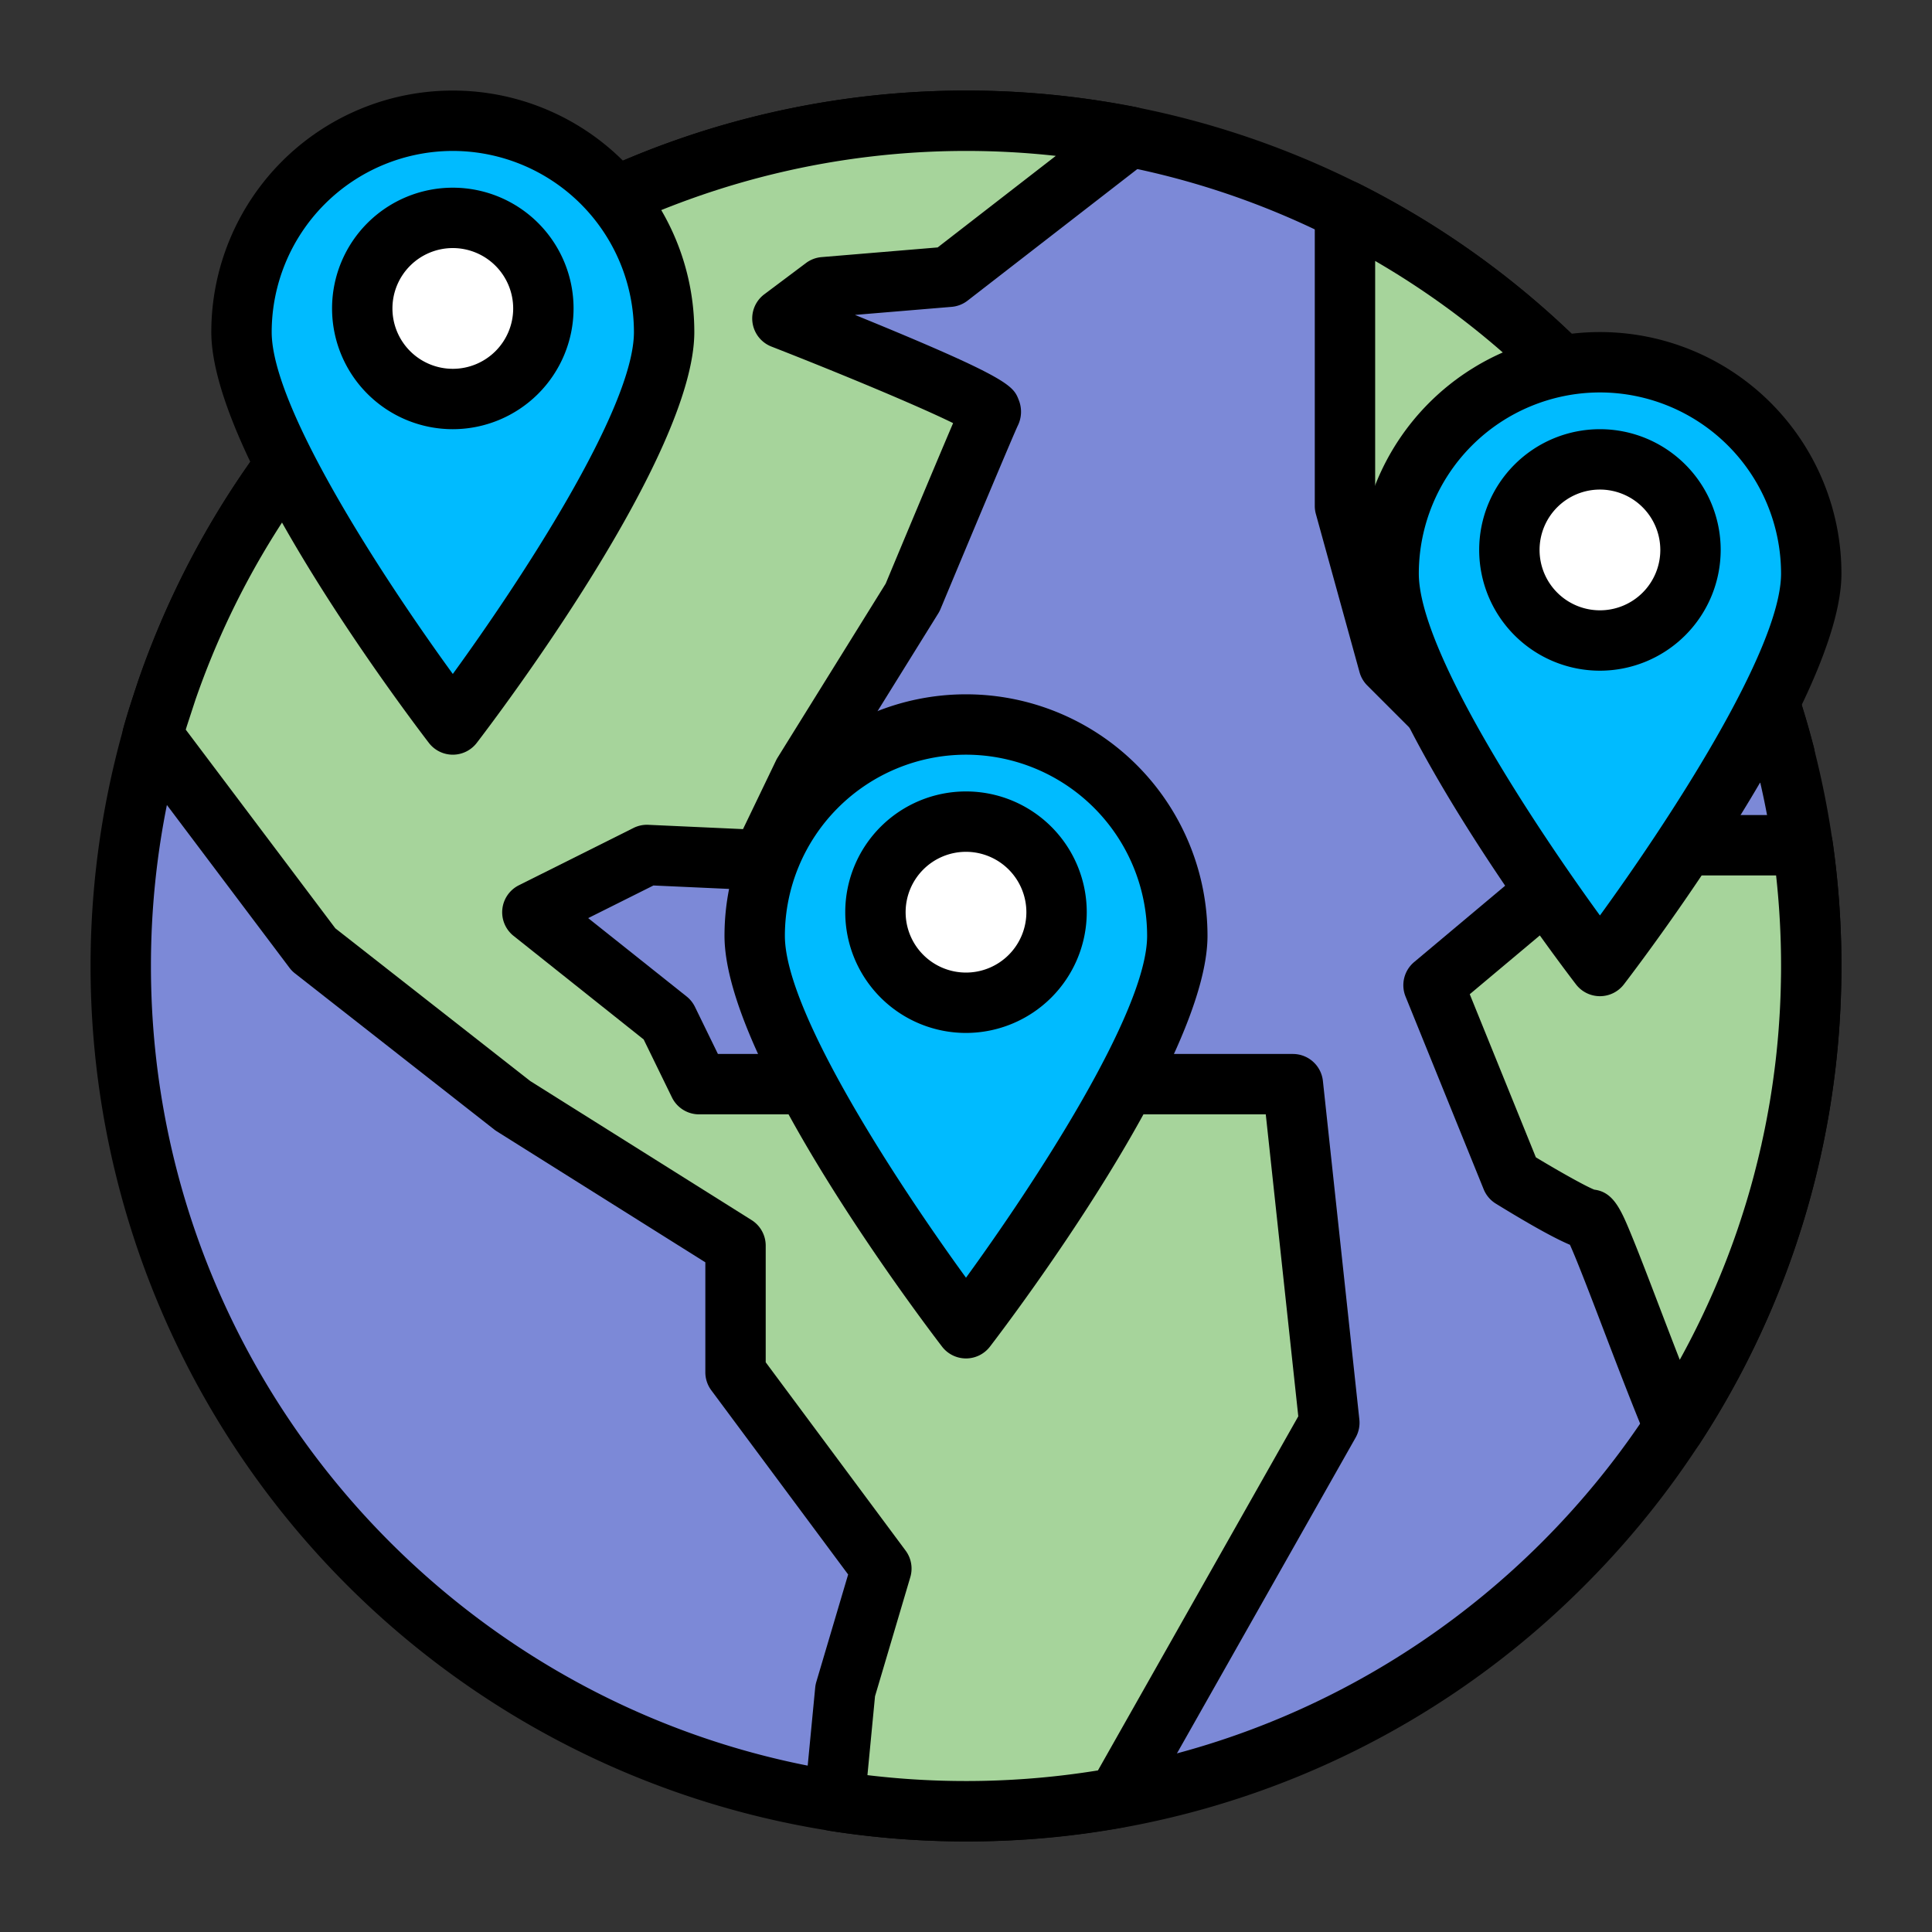
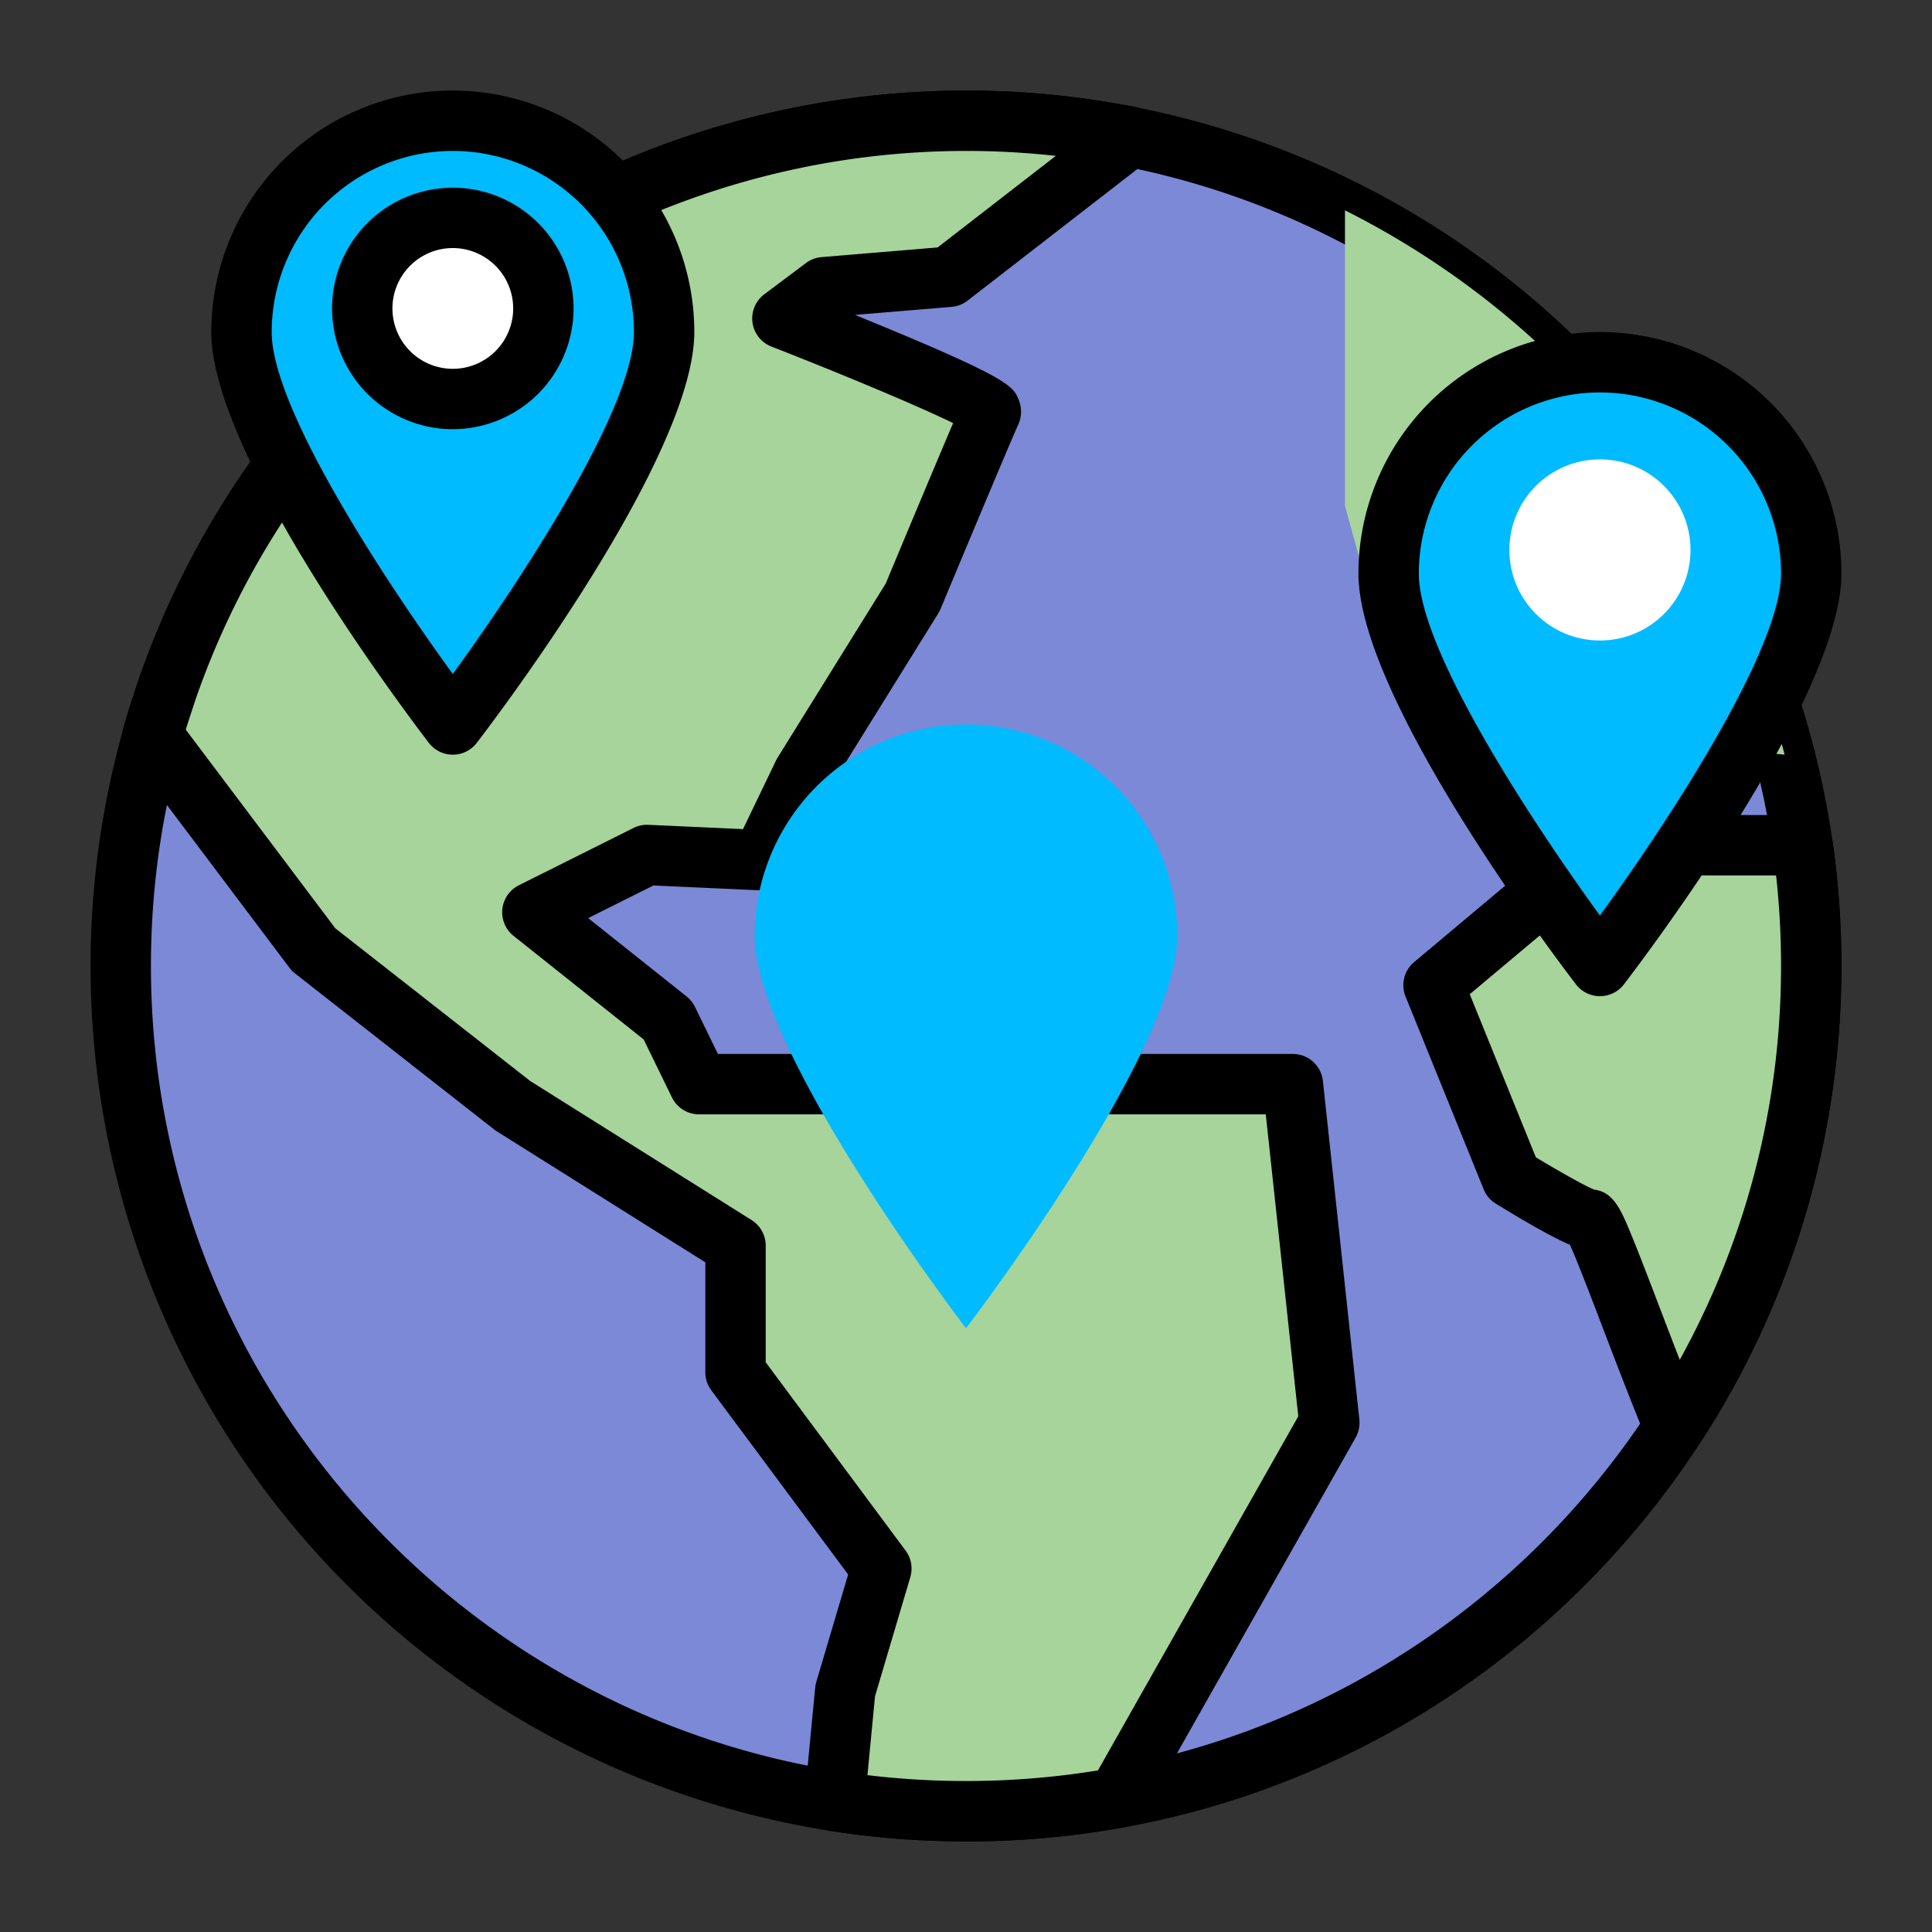
<svg xmlns="http://www.w3.org/2000/svg" viewBox="0 0 512 512">
  <rect x="0" y="0" width="512" height="512" fill="#333333" stroke="none" />
  <circle cx="256" cy="256" r="224" fill="#7c89d7" class="fill-01579b" />
  <path d="M256 488A232 232 0 0 1 91.951 91.951 232 232 0 0 1 420.05 420.05 230.48 230.48 0 0 1 256 488Zm0-448C136.897 40 40 136.897 40 256s96.897 216 216 216 216-96.897 216-216S375.103 40 256 40Z" fill="#000000" class="fill-282828" />
  <path d="M342.627 287.313H185.258l-8.282-16.98-35.892-28.573 30.37-15.185 30.37 1.38L212.866 205l28.989-46.667S261.182 112 262.562 109.24 207.345 84.39 207.345 84.39l11.044-8.282 33.13-2.761 47.905-37.127A225.06 225.06 0 0 0 256 32C157.89 32 74.522 95.08 44.215 182.892l-2.348 7.18q-.749 2.436-1.448 4.894l42.688 56.7 52.827 41.39 58.987 37.05v33.56l38.652 52.027L224 448l-2.817 29.302a226.067 226.067 0 0 0 74.878-.88l56.229-99.38Z" fill="#a6d49b" class="fill-03a9f4" />
  <path d="M256 488a234.518 234.518 0 0 1-36.05-2.793 8 8 0 0 1-6.73-8.67l2.817-29.303a7.905 7.905 0 0 1 .293-1.506l8.437-28.474-36.267-48.817a8 8 0 0 1-1.578-4.771v-29.138l-55.243-34.699a8.216 8.216 0 0 1-.679-.476l-52.826-41.39a7.973 7.973 0 0 1-1.458-1.485l-42.688-56.7a8.002 8.002 0 0 1-1.307-6.987q.719-2.546 1.499-5.068c.014-.046.028-.091.044-.137l2.347-7.18.041-.123A232.24 232.24 0 0 1 300.966 28.37a8 8 0 0 1 3.358 14.173L256.42 79.671a7.998 7.998 0 0 1-4.236 1.649l-25.61 2.135c3.46 1.406 7.203 2.943 10.948 4.509 30.41 12.722 31.154 14.653 32.504 18.16a8.317 8.317 0 0 1-.306 6.691c-1.12 2.319-13.157 31.043-20.48 48.598a8.054 8.054 0 0 1-.588 1.142l-28.761 46.301-10.858 22.568a8.038 8.038 0 0 1-7.572 4.523l-28.29-1.285-17.295 8.647 26.083 20.765a8 8 0 0 1 2.208 2.752l6.09 12.487h152.371a8 8 0 0 1 7.954 7.144l9.662 89.728a8.005 8.005 0 0 1-.991 4.795l-56.229 99.382a8.001 8.001 0 0 1-5.542 3.934A234.096 234.096 0 0 1 256 488Zm-26.12-17.57a218.981 218.981 0 0 0 61.087-1.25l53.093-93.84-8.618-80.026H185.258a8 8 0 0 1-7.19-4.494l-7.49-15.354-34.476-27.447a8 8 0 0 1 1.404-13.414l30.371-15.185a7.983 7.983 0 0 1 3.94-.836l25.09 1.14 8.751-18.192a7.873 7.873 0 0 1 .413-.753l28.649-46.12c2.898-6.948 12.854-30.793 17.863-42.53-9.185-4.524-30.003-13.205-48.145-20.285a8 8 0 0 1-1.892-13.853l11.043-8.282a7.993 7.993 0 0 1 4.136-1.572l30.766-2.565 31.31-24.264A216.157 216.157 0 0 0 51.798 185.44l-2.304 7.046c-.089.292-.179.584-.266.876l39.64 52.654L140.54 286.5l58.636 36.831a7.999 7.999 0 0 1 3.745 6.774v30.914l37.073 49.903a7.997 7.997 0 0 1 1.248 7.043l-9.353 31.567Zm25.522-364.76Z" fill="#000000" class="fill-282828" />
  <path d="M480 256c0 1.29-.01 2.57-.04 3.85 0 .21 0 .42-.01.63q-.075 4.08-.3 8.12c-.08 1.39-.17 2.78-.27 4.16-.08 1.11-.17 2.21-.27 3.31 0 .05-.01.09-.01.14-.06.7-.13 1.4-.2 2.1a187.39 187.39 0 0 1-.78 6.81c-.16 1.21-.32 2.42-.5 3.63-.23 1.56-.47 3.11-.73 4.66-.22 1.29-.45 2.57-.69 3.85q-.675 3.675-1.49 7.3c-.08.44-.18.87-.29 1.3a224.136 224.136 0 0 1-1.77 7.24c-.34 1.31-.7 2.6-1.06 3.9-.37 1.29-.74 2.58-1.13 3.86-.78 2.57-1.6 5.11-2.46 7.64a223.125 223.125 0 0 1-14.25 32.79c-1.86 3.49-3.82 6.92-5.85 10.3q-2.04 3.375-4.19 6.67c-9.4-22.55-20.65-55.06-22.4-55.06-2.76 0-20.71-11.04-20.71-11.04l-20.7-51.07 42.79-35.9L448 224h29.73a225.082 225.082 0 0 1 2.27 32Z" fill="#a6d49b" class="fill-03a9f4" />
  <path d="M443.712 386.26c-.242 0-.484-.011-.729-.033a7.998 7.998 0 0 1-6.657-4.89c-3.814-9.15-7.927-19.913-11.555-29.41-3.091-8.091-6.818-17.844-8.718-22.044-3.438-1.451-9.226-4.501-19.645-10.908a7.997 7.997 0 0 1-3.222-3.81l-20.7-51.07a7.998 7.998 0 0 1 2.273-9.134l42.789-35.9a8.001 8.001 0 0 1 4.765-1.862l25.311-1.19A8.05 8.05 0 0 1 448 216h29.73a8 8 0 0 1 7.92 6.863A234.05 234.05 0 0 1 488 256c0 1.322-.01 2.635-.04 3.946-.001.257-.003.513-.013.77a227.753 227.753 0 0 1-.589 12.626q-.121 1.69-.274 3.373l-.001.01-.012.163c-.057.669-.123 1.337-.19 2.006l-.02.204c-.113 1.17-.238 2.358-.374 3.536q-.2 1.77-.436 3.535a243.666 243.666 0 0 1-.518 3.756q-.353 2.404-.753 4.806a246.96 246.96 0 0 1-.716 4c-.436 2.37-.947 4.88-1.515 7.434a27.175 27.175 0 0 1-.349 1.561 185.194 185.194 0 0 1-.79 3.358q-.489 2.023-1.02 4.039c-.315 1.216-.652 2.43-.99 3.65l-.101.365c-.401 1.4-.784 2.731-1.186 4.052a258.236 258.236 0 0 1-2.538 7.883 232.02 232.02 0 0 1-14.766 33.983 238.4 238.4 0 0 1-6.05 10.652 248.702 248.702 0 0 1-4.343 6.914 8.002 8.002 0 0 1-6.704 3.638Zm-21.196-70.989c5.155.634 7.131 5.457 10.021 12.503 1.961 4.783 4.496 11.418 7.18 18.443 1.731 4.532 3.575 9.356 5.437 14.138q.788-1.423 1.535-2.827a215.782 215.782 0 0 0 13.742-31.618 237.377 237.377 0 0 0 2.374-7.375c.38-1.244.737-2.493 1.095-3.741l.082-.298c.315-1.133.628-2.26.924-3.404.332-1.27.65-2.525.96-3.798.262-1.07.51-2.13.75-3.191.017-.079.035-.157.056-.234.062-.246.122-.491.168-.743.018-.103.039-.205.062-.308.544-2.44 1.012-4.731 1.43-7.004.236-1.264.459-2.503.673-3.752.247-1.472.478-2.968.7-4.476.176-1.18.33-2.348.484-3.516q.214-1.621.403-3.257.187-1.634.346-3.274l.022-.222c.057-.577.114-1.152.164-1.728l.002-.035a165.756 165.756 0 0 0 .274-3.37q.148-2.018.264-4.044c.143-2.578.24-5.21.287-7.806.002-.074.004-.15.008-.224l.001-.26.002-.19c.03-1.216.038-2.433.038-3.66a219.083 219.083 0 0 0-1.317-24h-22.495l-22.425 1.054L389.5 263.48l17.519 43.224c6.196 3.736 13.144 7.645 15.496 8.568Zm.34.123Zm-1.545-.194Z" fill="#000000" class="fill-282828" />
  <path d="m368 176 16 16 88.938 7.982A224.489 224.489 0 0 0 356.431 55.738v78.348Z" fill="#a6d49b" class="fill-03a9f4" />
-   <path d="M472.938 207.982q-.357 0-.715-.032l-88.938-7.982a8.002 8.002 0 0 1-4.942-2.311l-16-16a8 8 0 0 1-2.055-3.529l-11.568-41.913a7.997 7.997 0 0 1-.288-2.129V55.738a8 8 0 0 1 11.591-7.149 232.021 232.021 0 0 1 120.662 149.399 8 8 0 0 1-7.747 9.994Zm-85.333-23.69 74.438 6.68a215.991 215.991 0 0 0-97.611-121.815v63.845l10.717 38.834Z" fill="#000000" class="fill-282828" />
  <path d="M176 88c0 30.928-56 104-56 104S64 118.928 64 88a56 56 0 0 1 112 0Z" fill="#00bbff" class="fill-ff8f00" />
  <path d="M120 200a7.998 7.998 0 0 1-6.35-3.134C107.75 189.166 56 120.696 56 88a64 64 0 0 1 128 0c0 32.697-51.749 101.166-57.65 108.866A7.998 7.998 0 0 1 120 200Zm0-160a48.054 48.054 0 0 0-48 48c0 20.377 30.41 66.423 47.999 90.607C137.589 154.418 168 108.362 168 88a48.054 48.054 0 0 0-48-48Z" fill="#000000" class="fill-282828" />
  <circle cx="120" cy="81.74" r="24" fill="#ffffff" class="fill-ffffff" />
  <path d="M120 113.74a32 32 0 1 1 32-32 32.036 32.036 0 0 1-32 32Zm0-48a16 16 0 1 0 16 16 16.018 16.018 0 0 0-16-16Z" fill="#000000" class="fill-282828" />
  <path d="M312 248c0 30.928-56 104-56 104s-56-73.072-56-104a56 56 0 0 1 112 0Z" fill="#00bbff" class="fill-ff8f00" />
-   <path d="M256 360a7.998 7.998 0 0 1-6.35-3.134C243.75 349.167 192 280.696 192 248a64 64 0 0 1 128 0c0 32.696-51.749 101.167-57.65 108.866A7.998 7.998 0 0 1 256 360Zm0-160a48.054 48.054 0 0 0-48 48c0 20.377 30.41 66.423 47.999 90.607C273.589 314.418 304 268.362 304 248a48.054 48.054 0 0 0-48-48Z" fill="#000000" class="fill-282828" />
-   <circle cx="256" cy="241.74" r="24" fill="#ffffff" class="fill-ffffff" />
-   <path d="M256 273.74a32 32 0 1 1 32-32 32.037 32.037 0 0 1-32 32Zm0-48a16 16 0 1 0 16 16 16.018 16.018 0 0 0-16-16Z" fill="#000000" class="fill-282828" />
  <path d="M480 152c0 30.928-56 104-56 104s-56-73.072-56-104a56 56 0 0 1 112 0Z" fill="#00bbff" class="fill-ff8f00" />
  <path d="M424 264a7.998 7.998 0 0 1-6.35-3.134C411.75 253.166 360 184.696 360 152a64 64 0 0 1 128 0c0 32.697-51.749 101.166-57.65 108.866A7.998 7.998 0 0 1 424 264Zm0-160a48.054 48.054 0 0 0-48 48c0 20.377 30.41 66.423 47.999 90.607C441.589 218.418 472 172.362 472 152a48.054 48.054 0 0 0-48-48Z" fill="#000000" class="fill-282828" />
  <circle cx="424" cy="145.74" r="24" fill="#ffffff" class="fill-ffffff" />
-   <path d="M424 177.74a32 32 0 1 1 32-32 32.036 32.036 0 0 1-32 32Zm0-48a16 16 0 1 0 16 16 16.018 16.018 0 0 0-16-16Z" fill="#000000" class="fill-282828" />
</svg>